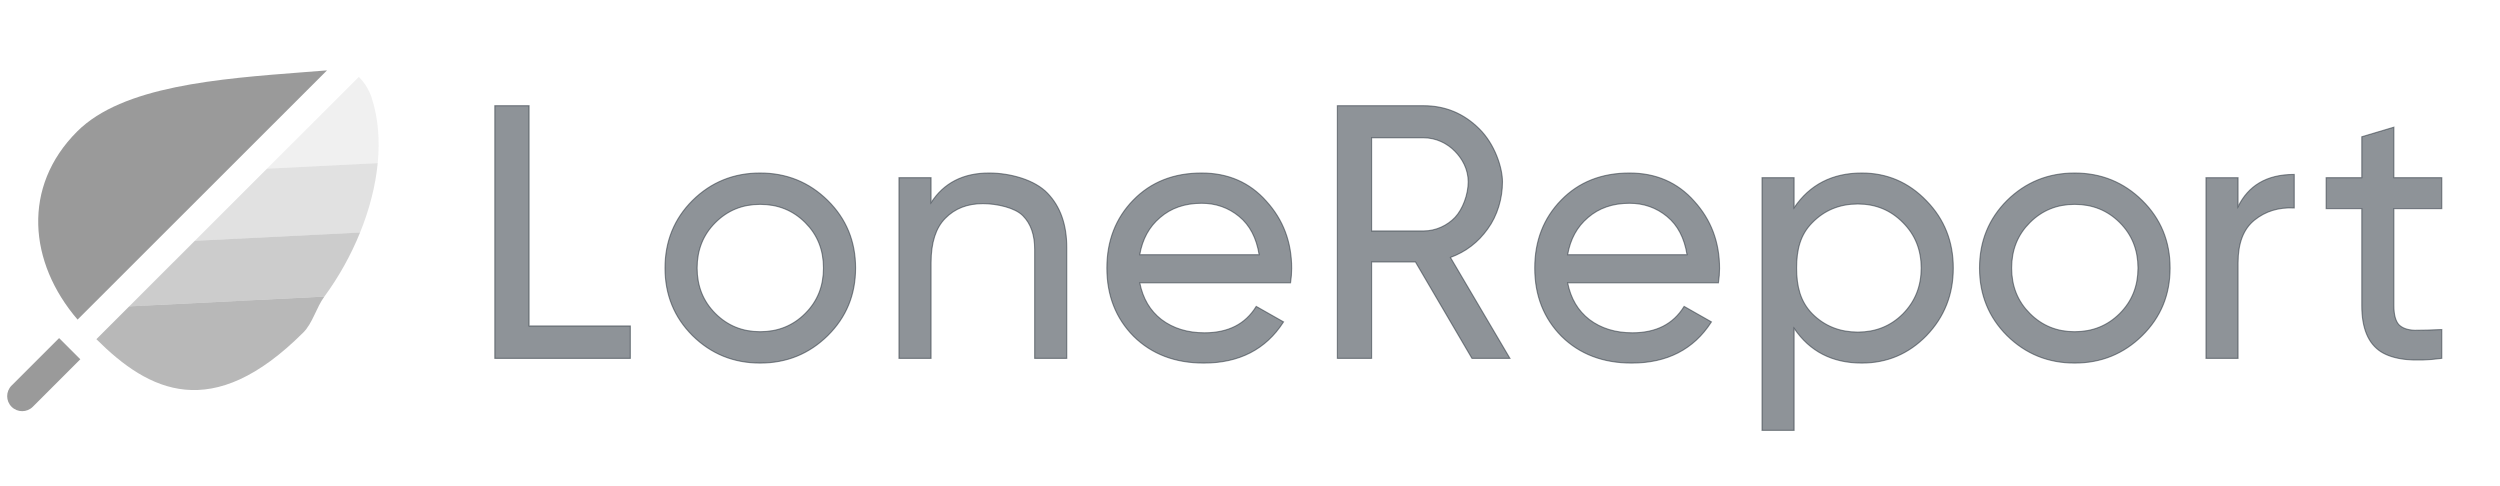
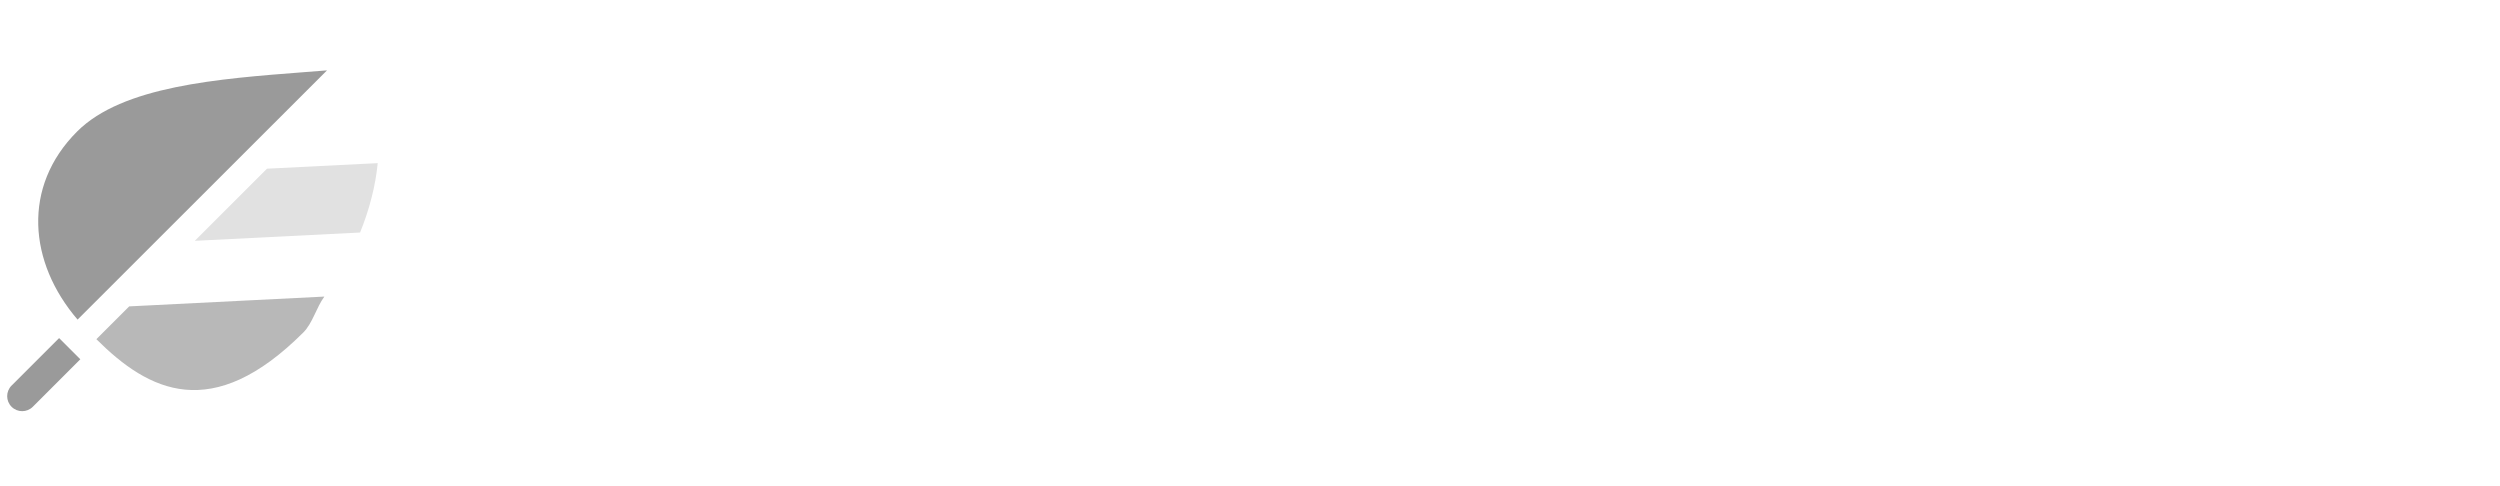
<svg xmlns="http://www.w3.org/2000/svg" fill="none" viewBox="0 0 266.751 51.85" style="max-height: 500px" width="266.751" height="51.85">
  <path fill="#9A9A9A" d="M7.437 39.467L8.57 38.335L6.306 36.074L5.174 37.205L7.437 39.467ZM1.236 41.14C0.61 41.764 0.609 42.778 1.234 43.402C1.86 44.029 2.875 44.029 3.5 43.404L1.236 41.14ZM5.174 37.205L1.236 41.14L3.5 43.404L7.437 39.467L5.174 37.205Z" />
  <path fill="#9A9A9A" d="M34.891 7.509C34.093 7.573 33.282 7.635 32.465 7.698C23.248 8.407 13.075 9.187 8.232 14.028C2.323 19.932 3.057 28.02 8.278 34.102L34.891 7.509Z" />
-   <path fill="#9A9A9A" d="M39.685 10.511C39.411 9.642 38.932 8.851 38.287 8.206L28.486 17.999L40.303 17.407C40.538 14.988 40.362 12.638 39.684 10.511H39.685Z" opacity="0.15" />
  <path fill="#9A9A9A" d="M28.486 17.999L20.785 25.696L38.421 24.81C39.406 22.378 40.065 19.858 40.303 17.407L28.486 17.999Z" opacity="0.3" />
-   <path fill="#9A9A9A" d="M13.785 32.691L34.611 31.645C36.158 29.532 37.437 27.236 38.421 24.81L20.785 25.695L13.785 32.691Z" opacity="0.5" />
  <path fill="#9A9A9A" d="M34.611 31.645L13.785 32.691L10.283 36.19C15.878 41.78 22.63 45.202 32.369 35.471C33.361 34.478 33.745 32.825 34.611 31.645Z" opacity="0.7" />
-   <path stroke-miterlimit="10" stroke-width="0.12" stroke-opacity="0.5" stroke="#1F2933" fill-opacity="0.5" fill="#1F2933" d="M260.499 22.265H260.54V18.96H255.428V13.57L255.377 13.587L252.034 14.584L252.005 14.593V18.96H248.201V22.265H252.005V32.632C252.005 35.02 252.687 36.661 254.06 37.542C255.43 38.395 257.582 38.623 260.505 38.24L260.54 38.235V35.162L260.497 35.164C259.372 35.215 258.424 35.241 257.656 35.241C256.895 35.215 256.33 35.013 255.956 34.639C255.607 34.24 255.428 33.576 255.428 32.631V22.265H260.499ZM241.067 19.513C240.104 20.086 239.35 20.932 238.801 22.049V18.961H235.379V38.24H238.801V28.024C238.801 25.931 239.389 24.423 240.555 23.485C241.724 22.544 243.123 22.112 244.754 22.189L244.797 22.191V18.614H244.756C243.304 18.614 242.073 18.913 241.067 19.513ZM214.15 35.809C216.13 37.762 218.536 38.739 221.364 38.739C224.193 38.739 226.598 37.762 228.579 35.809C230.558 33.856 231.549 31.452 231.549 28.6C231.549 25.748 230.558 23.344 228.579 21.391C226.598 19.438 224.193 18.461 221.364 18.461C218.536 18.461 216.13 19.438 214.15 21.391C212.195 23.344 211.217 25.748 211.217 28.6C211.217 31.452 212.195 33.856 214.15 35.809ZM226.178 33.448C224.879 34.747 223.276 35.395 221.364 35.395C219.478 35.395 217.888 34.747 216.59 33.448C215.29 32.15 214.641 30.535 214.641 28.6C214.641 26.664 215.29 25.049 216.59 23.752C217.888 22.453 219.478 21.805 221.364 21.805C223.276 21.805 224.879 22.453 226.178 23.752C227.476 25.049 228.125 26.664 228.125 28.6C228.125 30.536 227.476 32.15 226.178 33.448ZM205.561 35.808C207.464 33.829 208.416 31.426 208.416 28.6C208.416 25.774 207.465 23.383 205.561 21.43C203.659 19.451 201.355 18.461 198.655 18.461C195.511 18.461 193.102 19.698 191.431 22.17V18.96H188.009V45.92H191.431V35.03C193.102 37.502 195.511 38.739 198.655 38.739C201.355 38.739 203.659 37.762 205.561 35.809V35.808ZM203.045 23.752C204.343 25.049 204.994 26.664 204.994 28.6C204.994 30.536 204.343 32.164 203.045 33.487C201.747 34.784 200.143 35.434 198.232 35.434C196.295 35.434 194.679 34.784 193.379 33.487C192.084 32.167 191.698 30.54 191.698 28.6C191.698 26.66 192.084 25.046 193.379 23.752C194.679 22.429 196.295 21.766 198.232 21.766C200.143 21.766 201.747 22.429 203.045 23.752ZM169.589 34.098C168.379 33.167 167.605 31.861 167.268 30.176H183.356L183.361 30.142C183.438 29.629 183.476 29.127 183.476 28.639C183.476 25.838 182.576 23.448 180.776 21.469C179.001 19.464 176.697 18.461 173.868 18.461C170.886 18.461 168.456 19.424 166.577 21.352C164.698 23.281 163.759 25.698 163.759 28.6C163.759 31.528 164.712 33.958 166.615 35.886C168.546 37.789 171.041 38.739 174.099 38.739C177.876 38.739 180.709 37.288 182.586 34.382L182.609 34.346L182.572 34.325L179.73 32.713L179.695 32.694L179.675 32.726C178.531 34.581 176.7 35.511 174.176 35.511C172.364 35.511 170.835 35.039 169.589 34.098ZM169.437 23.215C170.608 22.2 172.082 21.689 173.868 21.689C175.396 21.689 176.732 22.16 177.877 23.101C179.012 24.033 179.722 25.39 180.008 27.178H167.267C167.554 25.518 168.277 24.199 169.437 23.215ZM157.049 38.221L157.062 38.24H161.112L161.076 38.18L154.76 27.47C156.388 26.875 157.711 25.865 158.731 24.438C159.787 22.997 160.313 21.149 160.313 19.401C160.313 18.642 160.107 17.634 159.696 16.615C159.285 15.595 158.666 14.561 157.842 13.75C156.195 12.104 154.212 11.28 151.896 11.28H142.697V38.24H146.352V27.949H151.029L157.049 38.221ZM151.896 24.643H146.352V14.701H151.896C153.217 14.701 154.41 15.286 155.249 16.149C156 16.918 156.659 18.031 156.659 19.401C156.659 20.774 156.057 22.345 155.249 23.197C154.441 24.05 153.217 24.643 151.896 24.643ZM123.931 34.098C122.723 33.167 121.949 31.861 121.613 30.176H137.7L137.705 30.142C137.781 29.629 137.821 29.127 137.821 28.639C137.821 25.838 136.921 23.448 135.12 21.469C133.344 19.464 131.04 18.461 128.211 18.461C125.231 18.461 122.798 19.424 120.92 21.352C119.042 23.281 118.104 25.698 118.104 28.6C118.104 31.528 119.055 33.958 120.958 35.886C122.887 37.789 125.384 38.739 128.443 38.739C132.22 38.739 135.052 37.288 136.93 34.382L136.953 34.346L136.916 34.325L134.072 32.713L134.039 32.694L134.018 32.726C132.875 34.581 131.044 35.511 128.519 35.511C126.708 35.511 125.18 35.039 123.931 34.098ZM123.779 23.215C124.949 22.2 126.427 21.689 128.211 21.689C129.741 21.689 131.076 22.16 132.221 23.101C133.354 24.033 134.067 25.39 134.351 27.178H121.611C121.897 25.518 122.62 24.199 123.779 23.215ZM113.783 38.24H113.824V26.412C113.824 23.971 113.142 22.04 111.777 20.623C111.091 19.9 110.093 19.36 108.986 19C107.868 18.643 106.701 18.462 105.528 18.461C102.773 18.461 100.709 19.516 99.344 21.628V18.96H95.92V38.24H99.344V28.024C99.344 25.879 99.854 24.304 100.868 23.29C101.884 22.25 103.219 21.728 104.875 21.728C105.615 21.728 106.474 21.836 107.254 22.053C108.034 22.269 108.728 22.593 109.143 23.021C109.979 23.857 110.4 25.049 110.4 26.603V38.24H113.783ZM73.891 35.809C75.871 37.762 78.276 38.739 81.105 38.739C83.934 38.739 86.34 37.762 88.32 35.809C90.299 33.856 91.29 31.452 91.29 28.6C91.29 25.748 90.299 23.344 88.32 21.391C86.34 19.438 83.934 18.461 81.105 18.461C78.276 18.461 75.871 19.438 73.891 21.391C71.936 23.344 70.958 25.748 70.958 28.6C70.958 31.452 71.936 33.856 73.891 35.809ZM85.918 33.448C84.619 34.747 83.016 35.395 81.105 35.395C79.219 35.395 77.629 34.747 76.329 33.448C75.031 32.15 74.382 30.535 74.382 28.6C74.382 26.664 75.031 25.049 76.329 23.752C77.629 22.453 79.219 21.805 81.105 21.805C83.016 21.805 84.619 22.453 85.918 23.752C87.218 25.049 87.867 26.664 87.867 28.6C87.867 30.536 87.218 32.15 85.918 33.448ZM67.256 34.82V34.78H56.452V11.28H52.798V38.24H67.256V34.82Z" />
</svg>